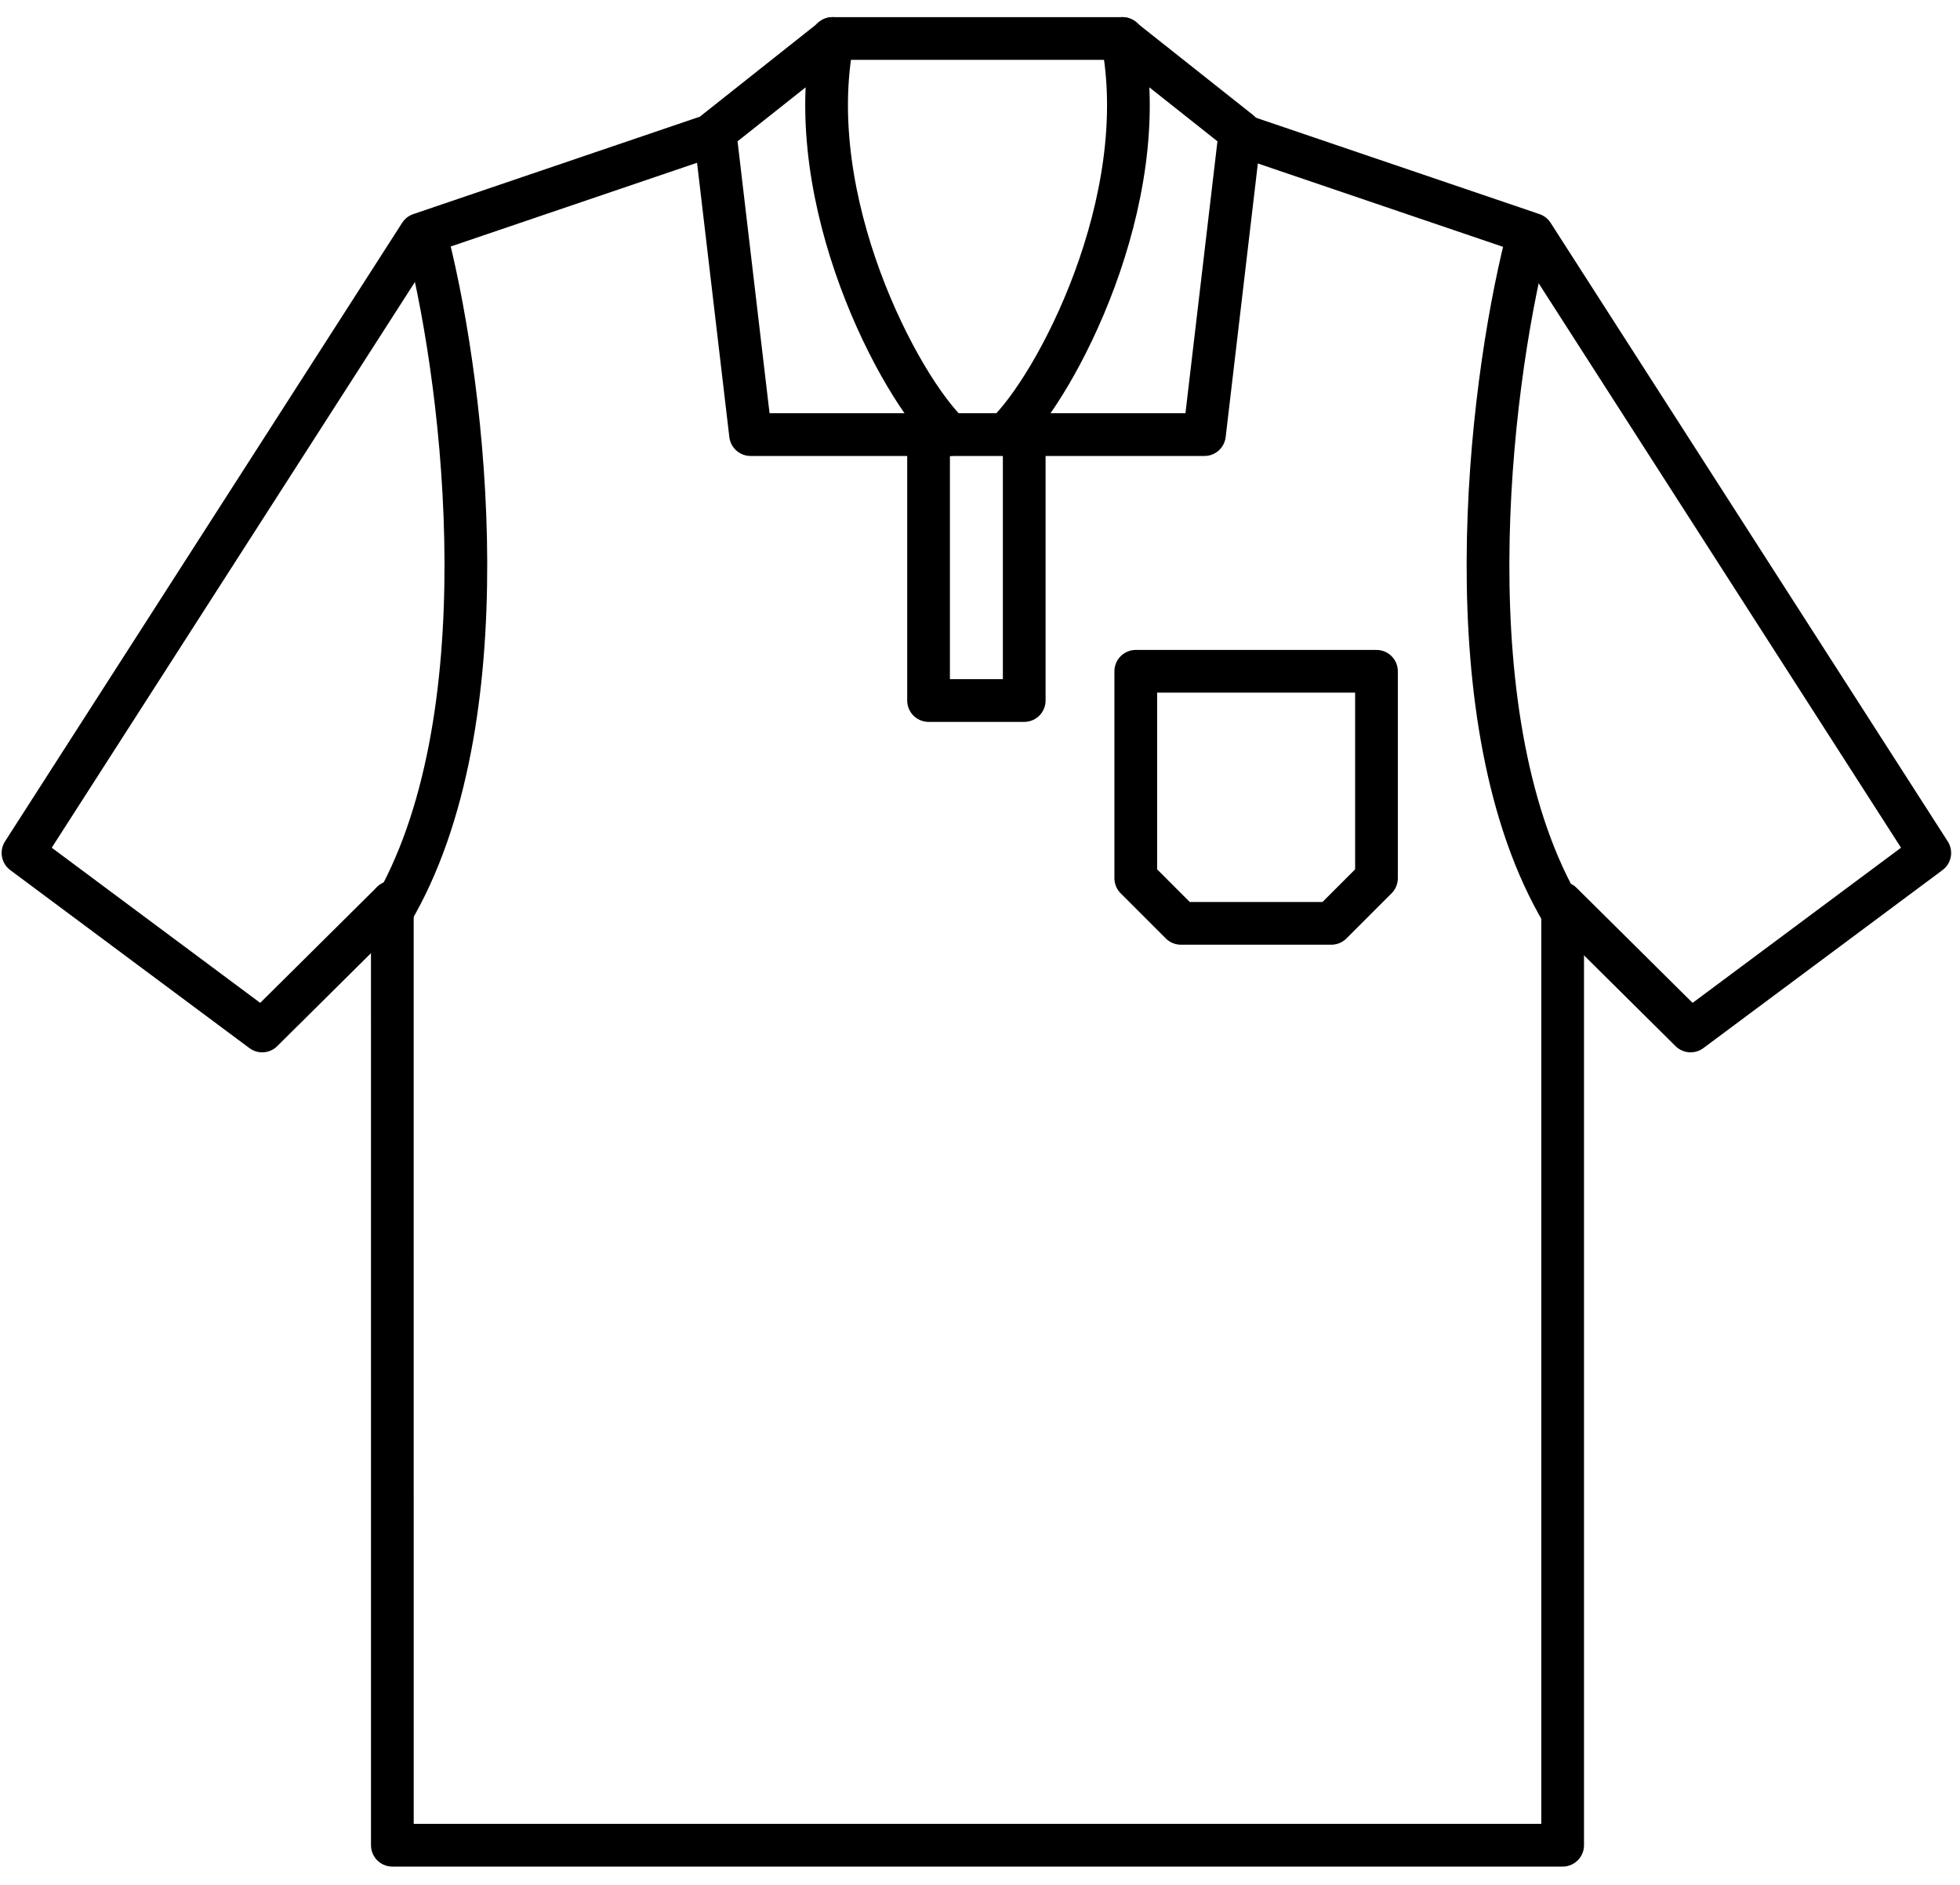
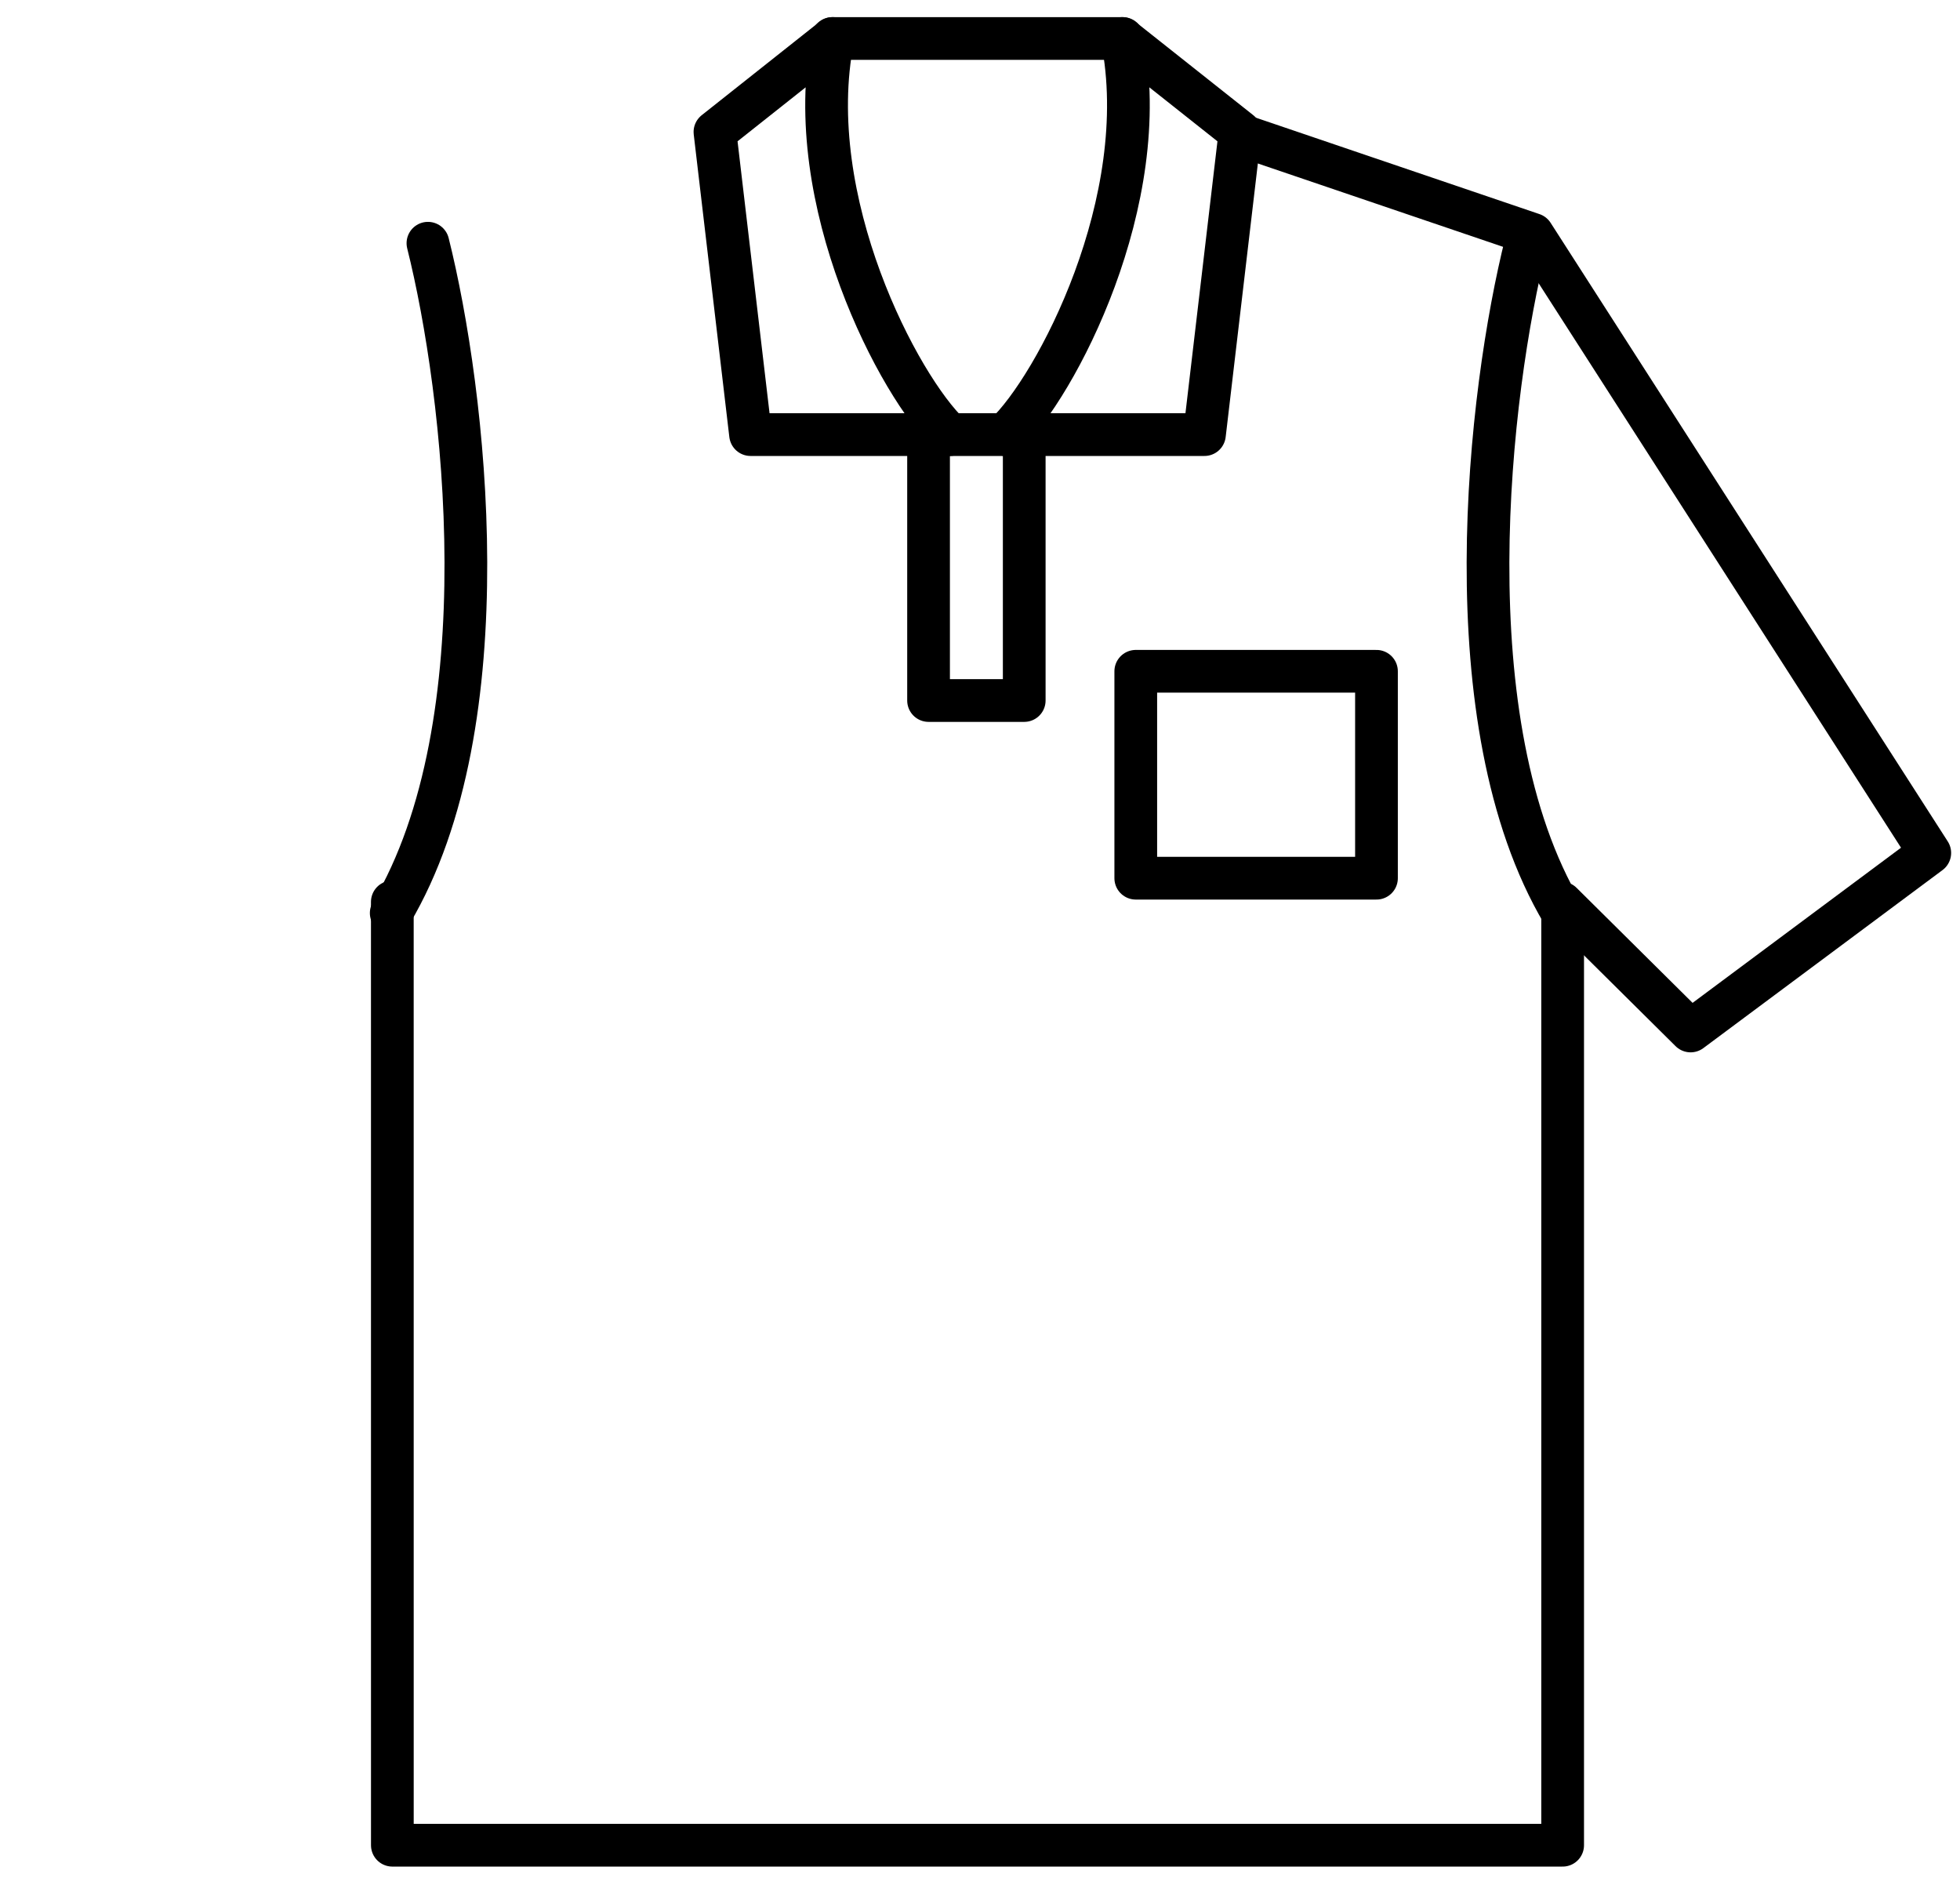
<svg xmlns="http://www.w3.org/2000/svg" width="78" height="75" viewBox="0 0 78 75" fill="none">
-   <path d="M15.569 35.931L10.434 41.023L0.915 33.939L16.72 9.324L28.054 5.472" stroke="black" stroke-width="1.7" stroke-linecap="round" stroke-linejoin="round" />
  <path d="M62.143 35.931L67.279 41.023L76.797 33.939L60.992 9.324L49.659 5.472" stroke="black" stroke-width="1.7" stroke-linecap="round" stroke-linejoin="round" />
  <path d="M17.03 9.678C18.506 15.566 20.067 28.75 15.569 36.33" stroke="black" stroke-width="1.7" stroke-linecap="round" stroke-linejoin="round" />
  <path d="M60.726 9.678C59.251 15.566 57.689 28.75 62.187 36.33" stroke="black" stroke-width="1.7" stroke-linecap="round" stroke-linejoin="round" />
  <path d="M15.613 35.887L15.614 73.422H62.187V36.368" stroke="black" stroke-width="1.7" stroke-linecap="round" stroke-linejoin="round" />
-   <path d="M54.778 26.711H45.199V34.944L46.995 36.74H52.982L54.778 34.944V26.711Z" stroke="black" stroke-width="1.7" stroke-linecap="round" stroke-linejoin="round" />
+   <path d="M54.778 26.711H45.199V34.944H52.982L54.778 34.944V26.711Z" stroke="black" stroke-width="1.7" stroke-linecap="round" stroke-linejoin="round" />
  <rect x="36.953" y="17.293" width="3.807" height="10.581" stroke="black" stroke-width="1.7" stroke-linecap="round" stroke-linejoin="round" />
  <path d="M33.123 1.532L44.678 1.532" stroke="black" stroke-width="1.7" stroke-linecap="round" stroke-linejoin="round" />
  <path d="M28.452 5.251L33.145 1.532C31.87 7.978 35.787 15.404 37.794 17.293H29.869L28.452 5.251Z" stroke="black" stroke-width="1.7" stroke-linecap="round" stroke-linejoin="round" />
  <path d="M49.349 5.251L44.656 1.532C45.931 7.978 42.014 15.404 40.007 17.293H47.932L49.349 5.251Z" stroke="black" stroke-width="1.7" stroke-linecap="round" stroke-linejoin="round" />
</svg>